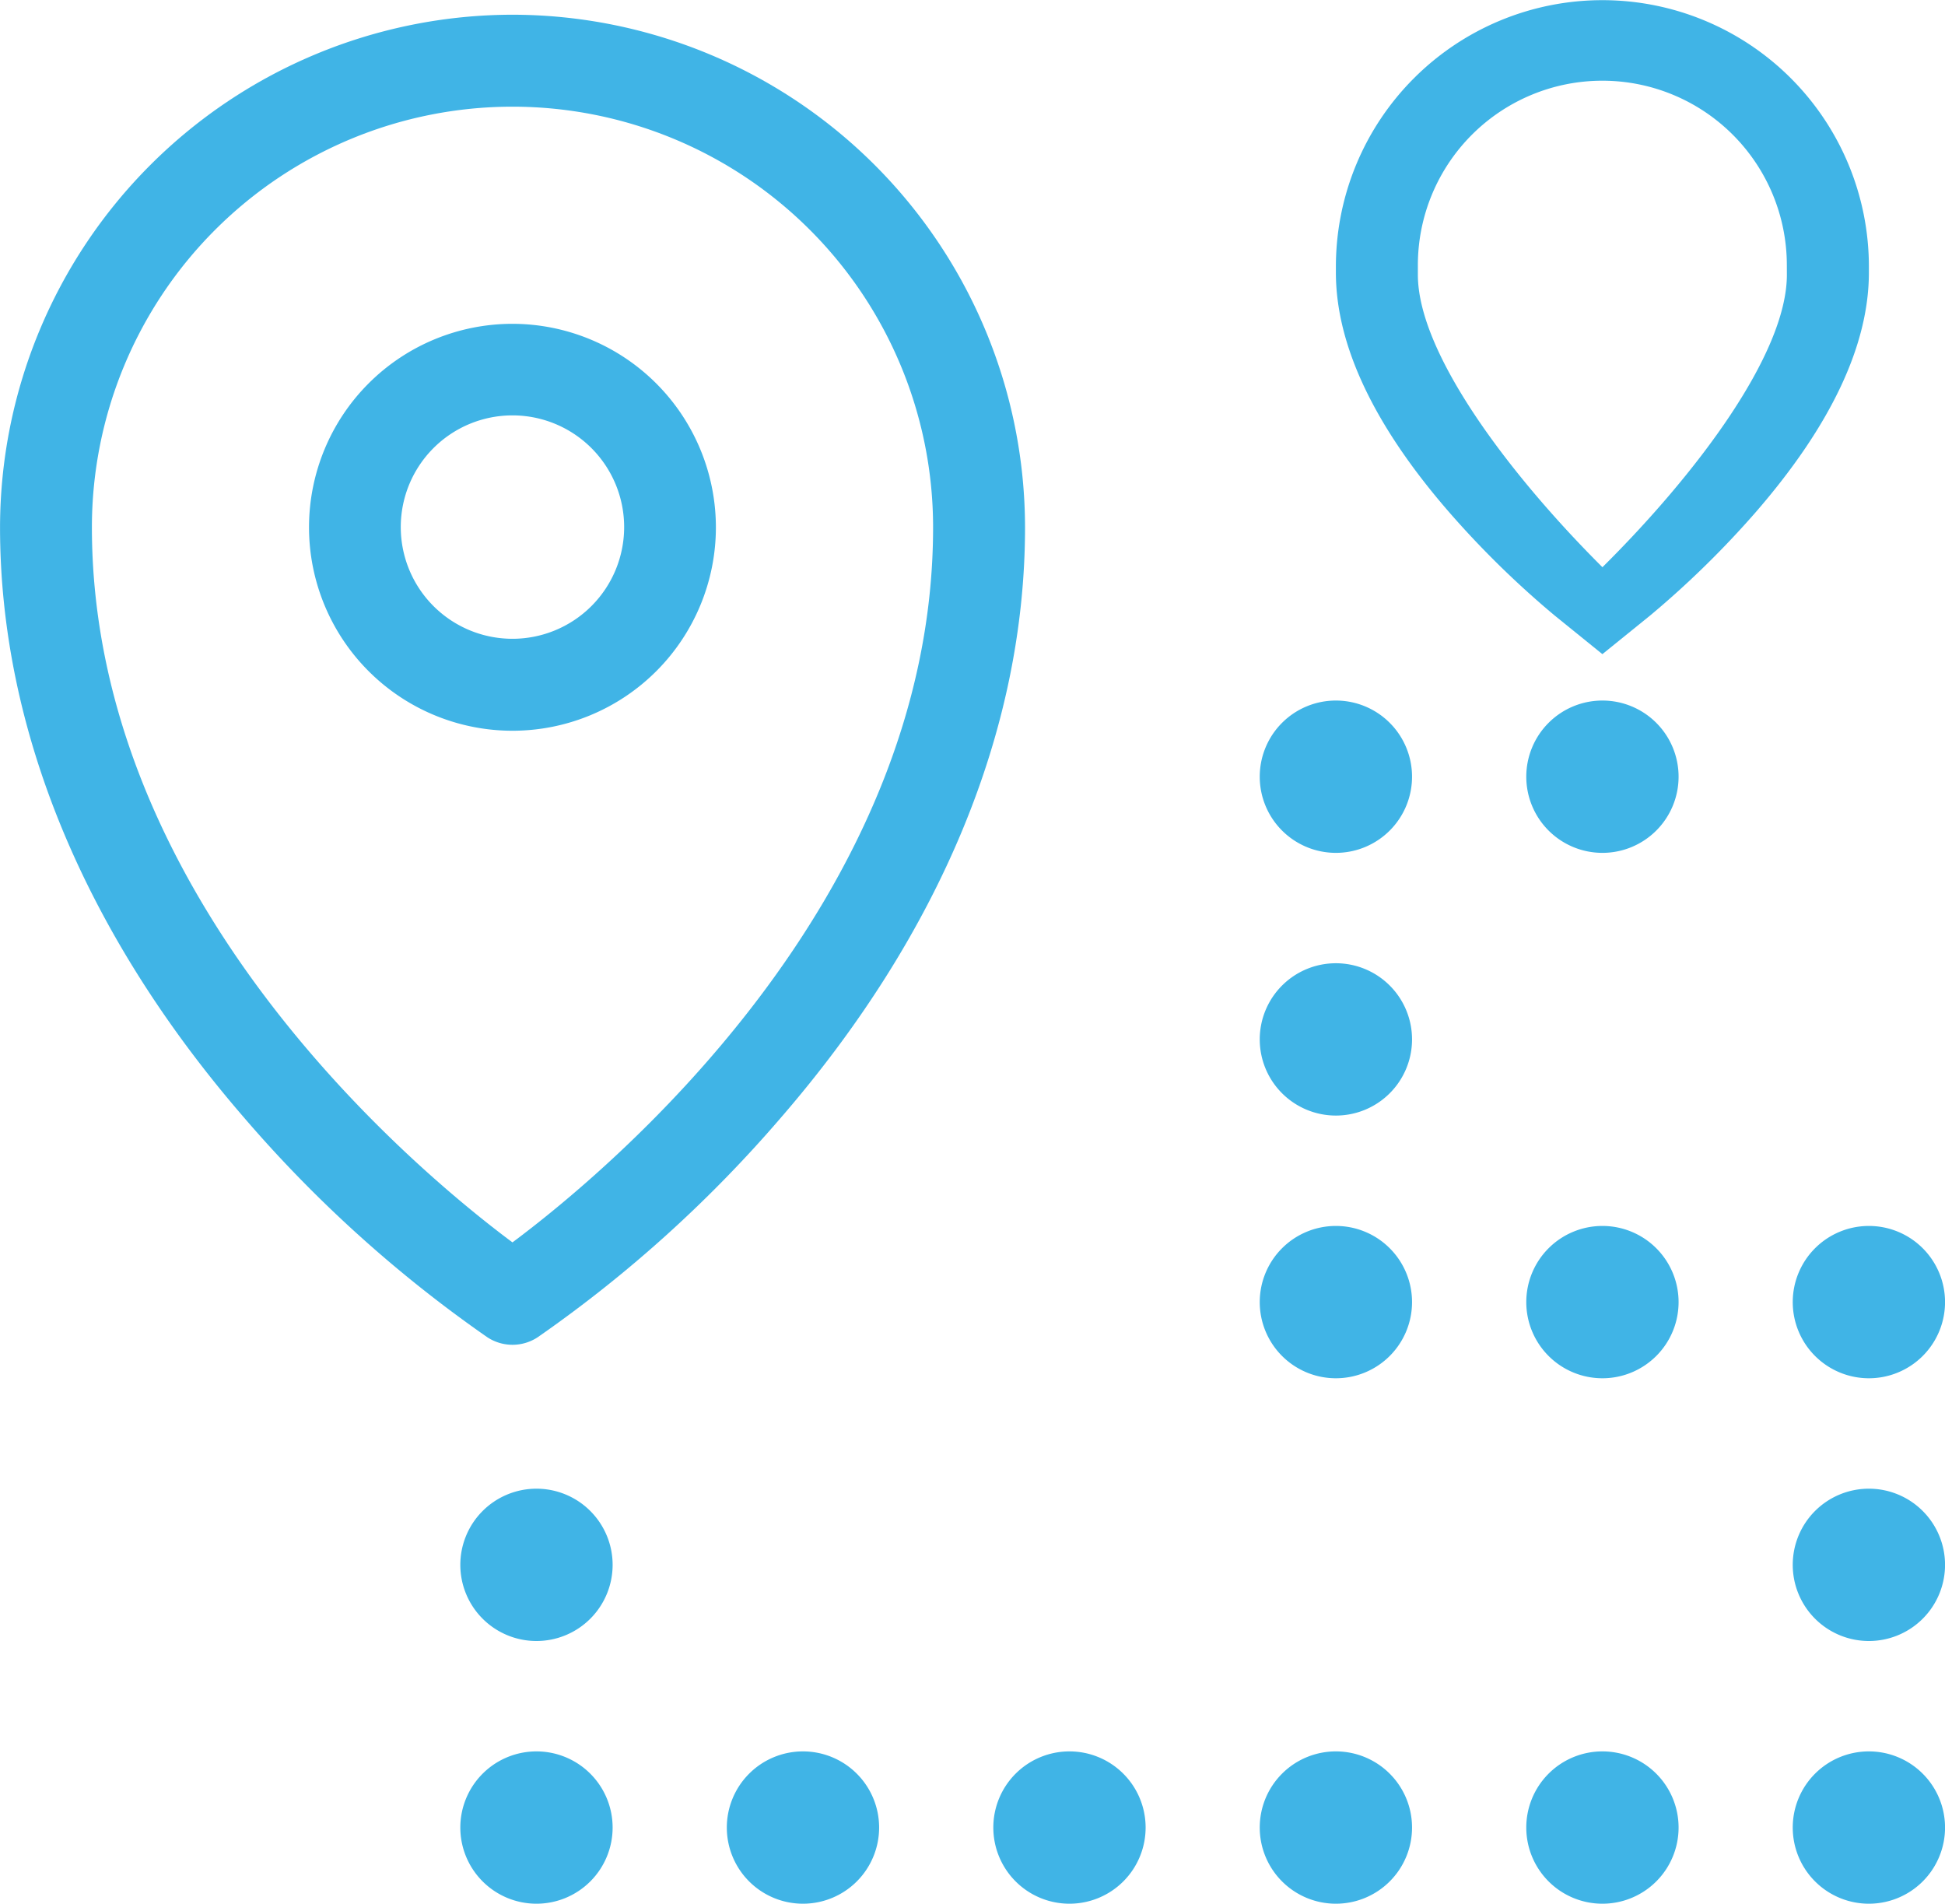
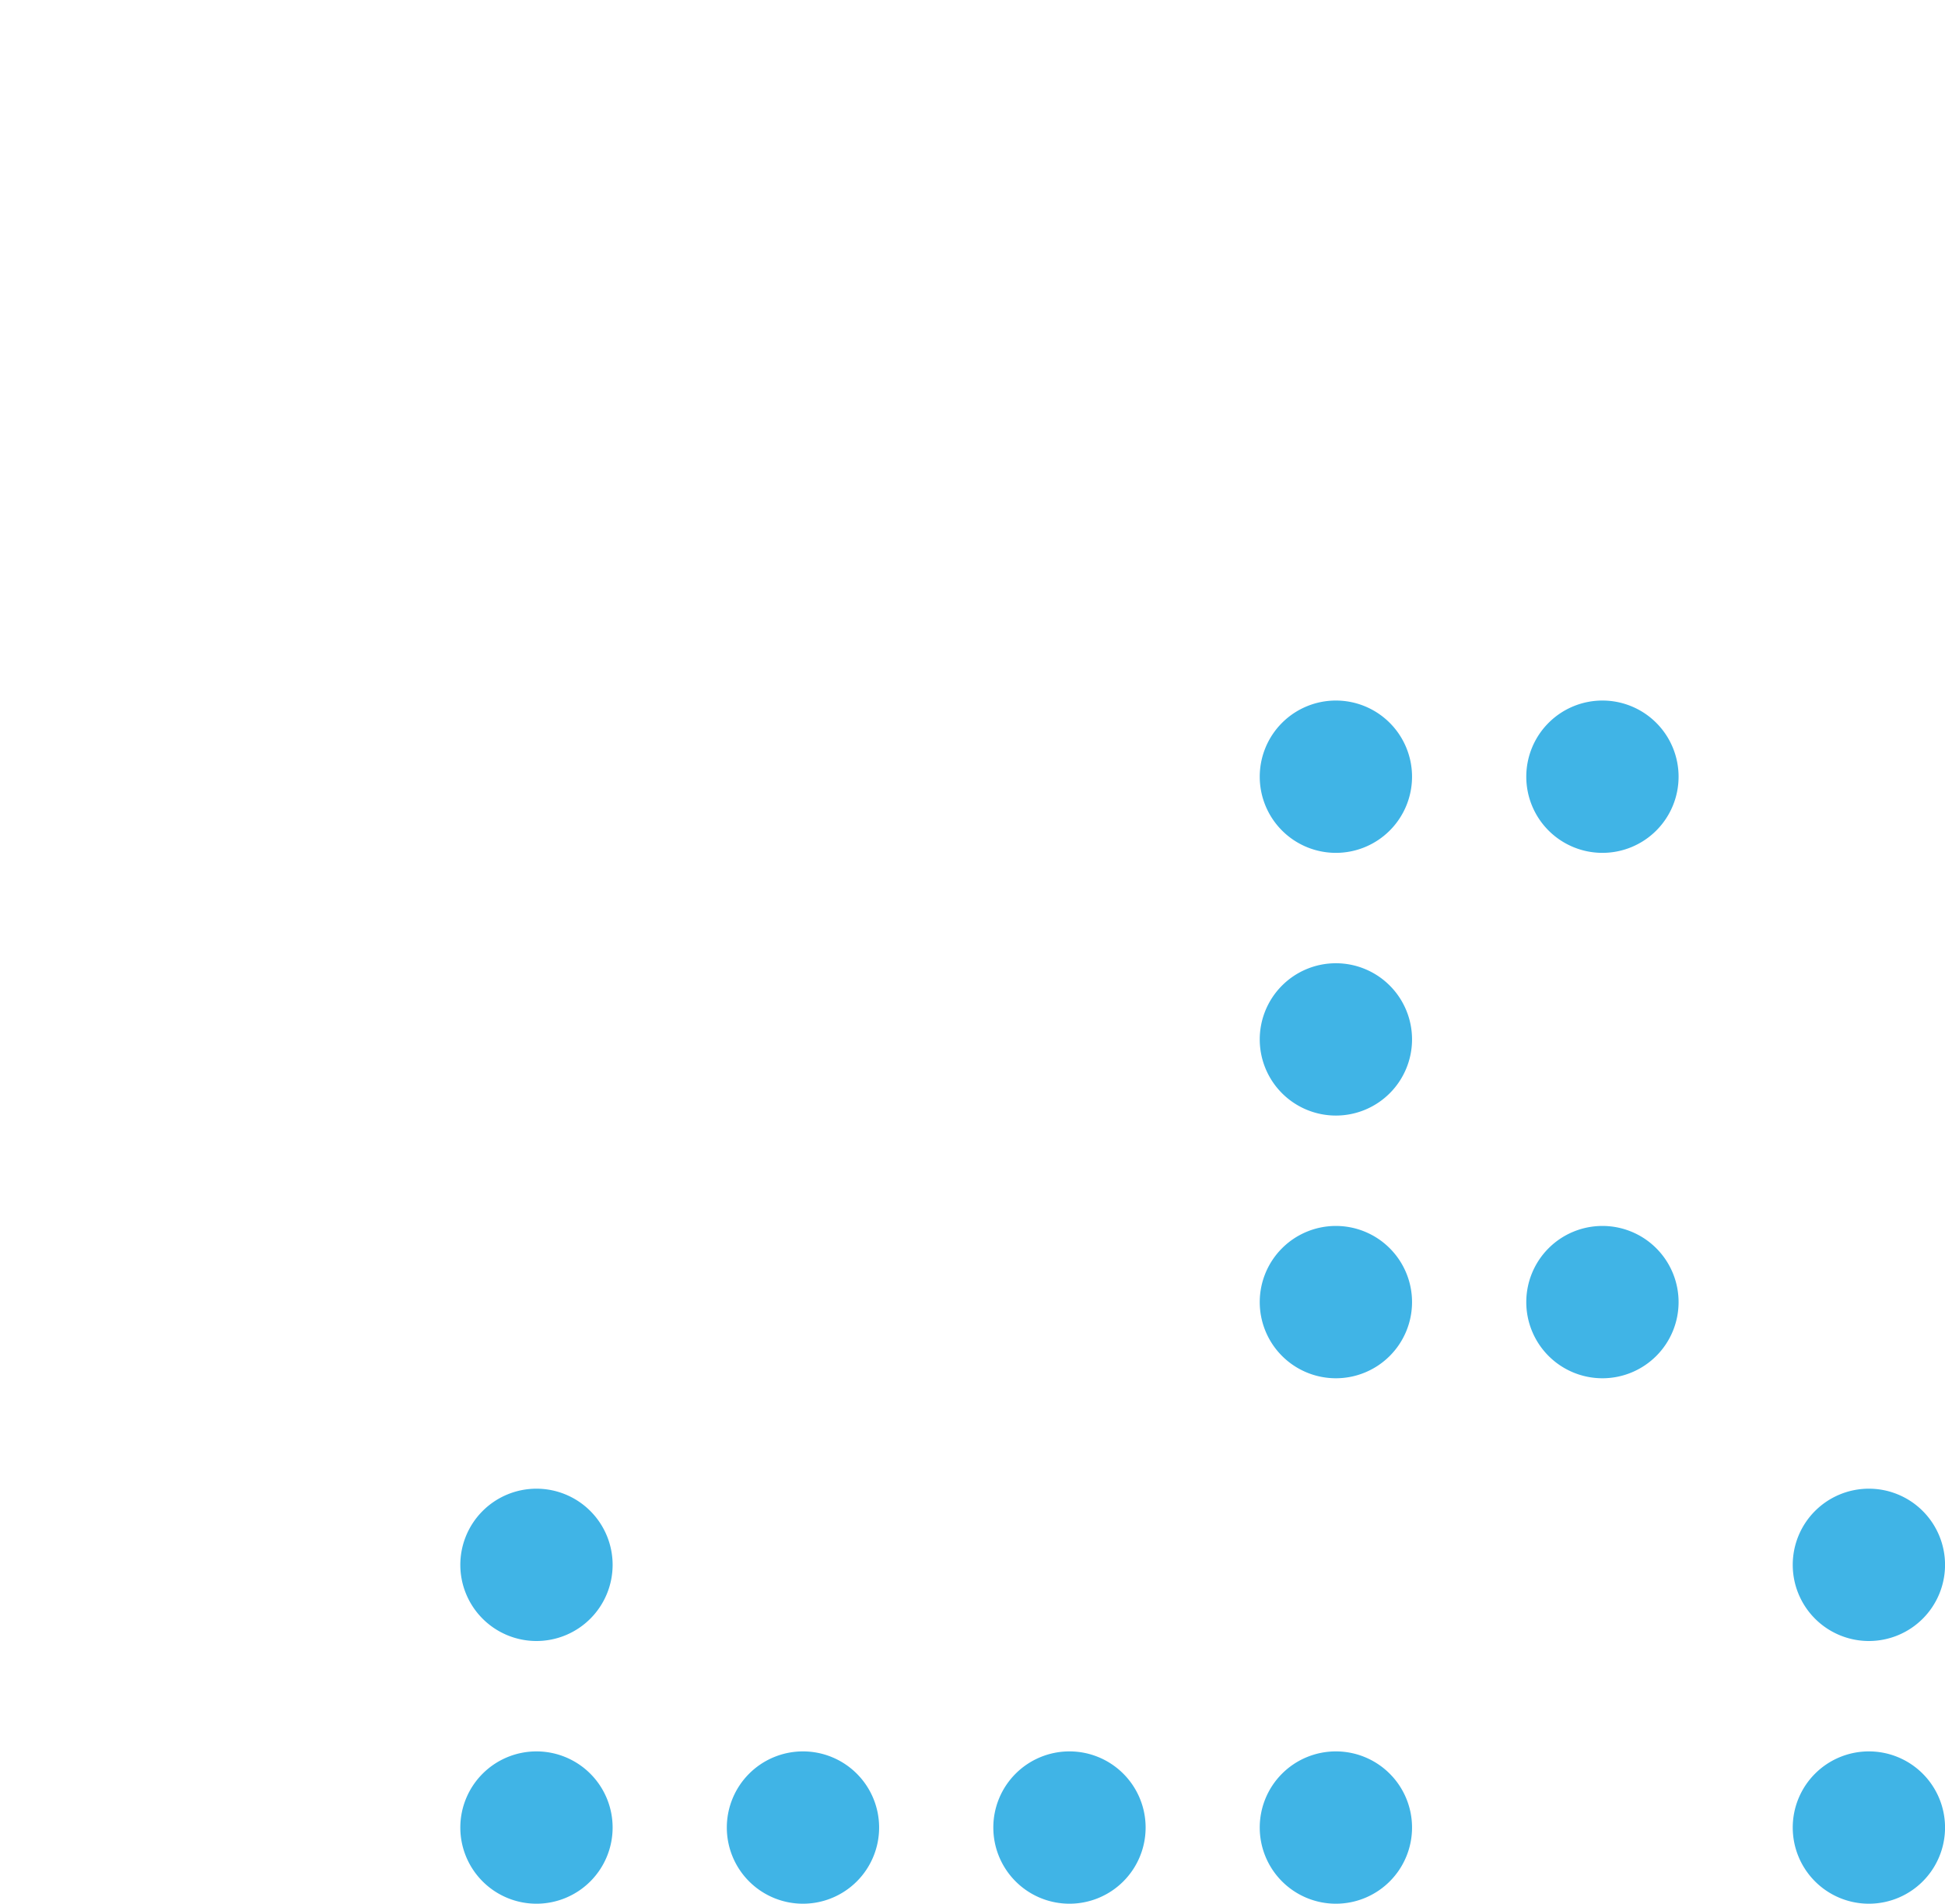
<svg xmlns="http://www.w3.org/2000/svg" id="Group_359" data-name="Group 359" width="48.76" height="47.719" viewBox="0 0 48.76 47.719">
-   <path id="Path_516" data-name="Path 516" d="M152.367,202.457a6.681,6.681,0,1,0-13.362,0v.147c0,1.822.96,3.849,2.856,6.026a23.436,23.436,0,0,0,2.625,2.568l1.2.971,1.2-.971a23.517,23.517,0,0,0,2.627-2.568c1.894-2.177,2.854-4.2,2.854-6.026Zm-2.056.2c0,2.009-2.313,5.042-4.624,7.333-2.285-2.276-4.627-5.34-4.627-7.333v-.237a4.625,4.625,0,1,1,9.25,0Z" transform="translate(-105.515 -195.772)" fill="#40b4e6" />
-   <path id="Path_517" data-name="Path 517" d="M148.558,216.282a1.909,1.909,0,1,1-1.909,1.909A1.909,1.909,0,0,1,148.558,216.282Z" transform="translate(-101.706 -185.552)" fill="#40b4e6" />
  <path id="Path_518" data-name="Path 518" d="M148.558,220.678a1.909,1.909,0,1,1-1.909,1.909A1.908,1.908,0,0,1,148.558,220.678Z" transform="translate(-101.706 -183.362)" fill="#40b4e6" />
  <path id="Path_519" data-name="Path 519" d="M148.558,225.073a1.909,1.909,0,1,1-1.909,1.909A1.908,1.908,0,0,1,148.558,225.073Z" transform="translate(-101.706 -181.172)" fill="#40b4e6" />
  <path id="Path_520" data-name="Path 520" d="M139.64,207.492a1.909,1.909,0,1,1-1.909,1.909A1.909,1.909,0,0,1,139.64,207.492Z" transform="translate(-106.15 -189.932)" fill="#40b4e6" />
  <path id="Path_521" data-name="Path 521" d="M144.1,216.282a1.909,1.909,0,1,1-1.909,1.909A1.909,1.909,0,0,1,144.1,216.282Z" transform="translate(-103.928 -185.552)" fill="#40b4e6" />
  <path id="Path_522" data-name="Path 522" d="M144.1,207.492a1.909,1.909,0,1,1-1.909,1.909A1.909,1.909,0,0,1,144.1,207.492Z" transform="translate(-103.928 -189.932)" fill="#40b4e6" />
  <path id="Path_523" data-name="Path 523" d="M139.64,216.282a1.909,1.909,0,1,1-1.909,1.909A1.909,1.909,0,0,1,139.64,216.282Z" transform="translate(-106.15 -185.552)" fill="#40b4e6" />
  <path id="Path_524" data-name="Path 524" d="M139.64,211.887a1.909,1.909,0,1,1-1.909,1.909A1.909,1.909,0,0,1,139.64,211.887Z" transform="translate(-106.15 -187.742)" fill="#40b4e6" />
-   <path id="Path_525" data-name="Path 525" d="M144.1,225.073a1.909,1.909,0,1,1-1.909,1.909A1.908,1.908,0,0,1,144.1,225.073Z" transform="translate(-103.928 -181.172)" fill="#40b4e6" />
  <path id="Path_526" data-name="Path 526" d="M139.64,225.073a1.909,1.909,0,1,1-1.909,1.909A1.908,1.908,0,0,1,139.64,225.073Z" transform="translate(-106.15 -181.172)" fill="#40b4e6" />
  <path id="Path_527" data-name="Path 527" d="M135.18,225.073a1.909,1.909,0,1,1-1.907,1.909A1.908,1.908,0,0,1,135.18,225.073Z" transform="translate(-108.371 -181.172)" fill="#40b4e6" />
  <path id="Path_528" data-name="Path 528" d="M130.723,225.073a1.909,1.909,0,1,1-1.909,1.909A1.909,1.909,0,0,1,130.723,225.073Z" transform="translate(-110.593 -181.172)" fill="#40b4e6" />
  <path id="Path_529" data-name="Path 529" d="M126.264,225.073a1.909,1.909,0,1,1-1.909,1.909A1.909,1.909,0,0,1,126.264,225.073Z" transform="translate(-112.815 -181.172)" fill="#40b4e6" />
  <path id="Path_530" data-name="Path 530" d="M126.264,220.678a1.909,1.909,0,1,1-1.909,1.909A1.909,1.909,0,0,1,126.264,220.678Z" transform="translate(-112.815 -183.362)" fill="#40b4e6" />
  <g id="Group_358" data-name="Group 358" transform="translate(0 0.369)">
-     <path id="Path_531" data-name="Path 531" d="M129.5,196.018a12.863,12.863,0,0,0-12.846,12.849c0,5.063,2.119,10.182,6.128,14.809a32.441,32.441,0,0,0,6.088,5.493,1.148,1.148,0,0,0,1.262,0,32.441,32.441,0,0,0,6.088-5.493c4.009-4.627,6.13-9.746,6.13-14.809A12.864,12.864,0,0,0,129.5,196.018Zm0,30.773c-2.363-1.76-10.543-8.536-10.543-17.924a10.544,10.544,0,1,1,21.088,0c0,9.388-8.182,16.164-10.545,17.924Zm0,0" transform="translate(-116.653 -196.018)" fill="#40b4e6" />
-     <path id="Path_532" data-name="Path 532" d="M126.923,201.189a5.1,5.1,0,1,0,5.1,5.1,5.105,5.105,0,0,0-5.1-5.1Zm0,7.895a2.8,2.8,0,1,1,2.8-2.8,2.8,2.8,0,0,1-2.8,2.8Zm0,0" transform="translate(-114.076 -193.441)" fill="#40b4e6" />
-   </g>
+     </g>
</svg>